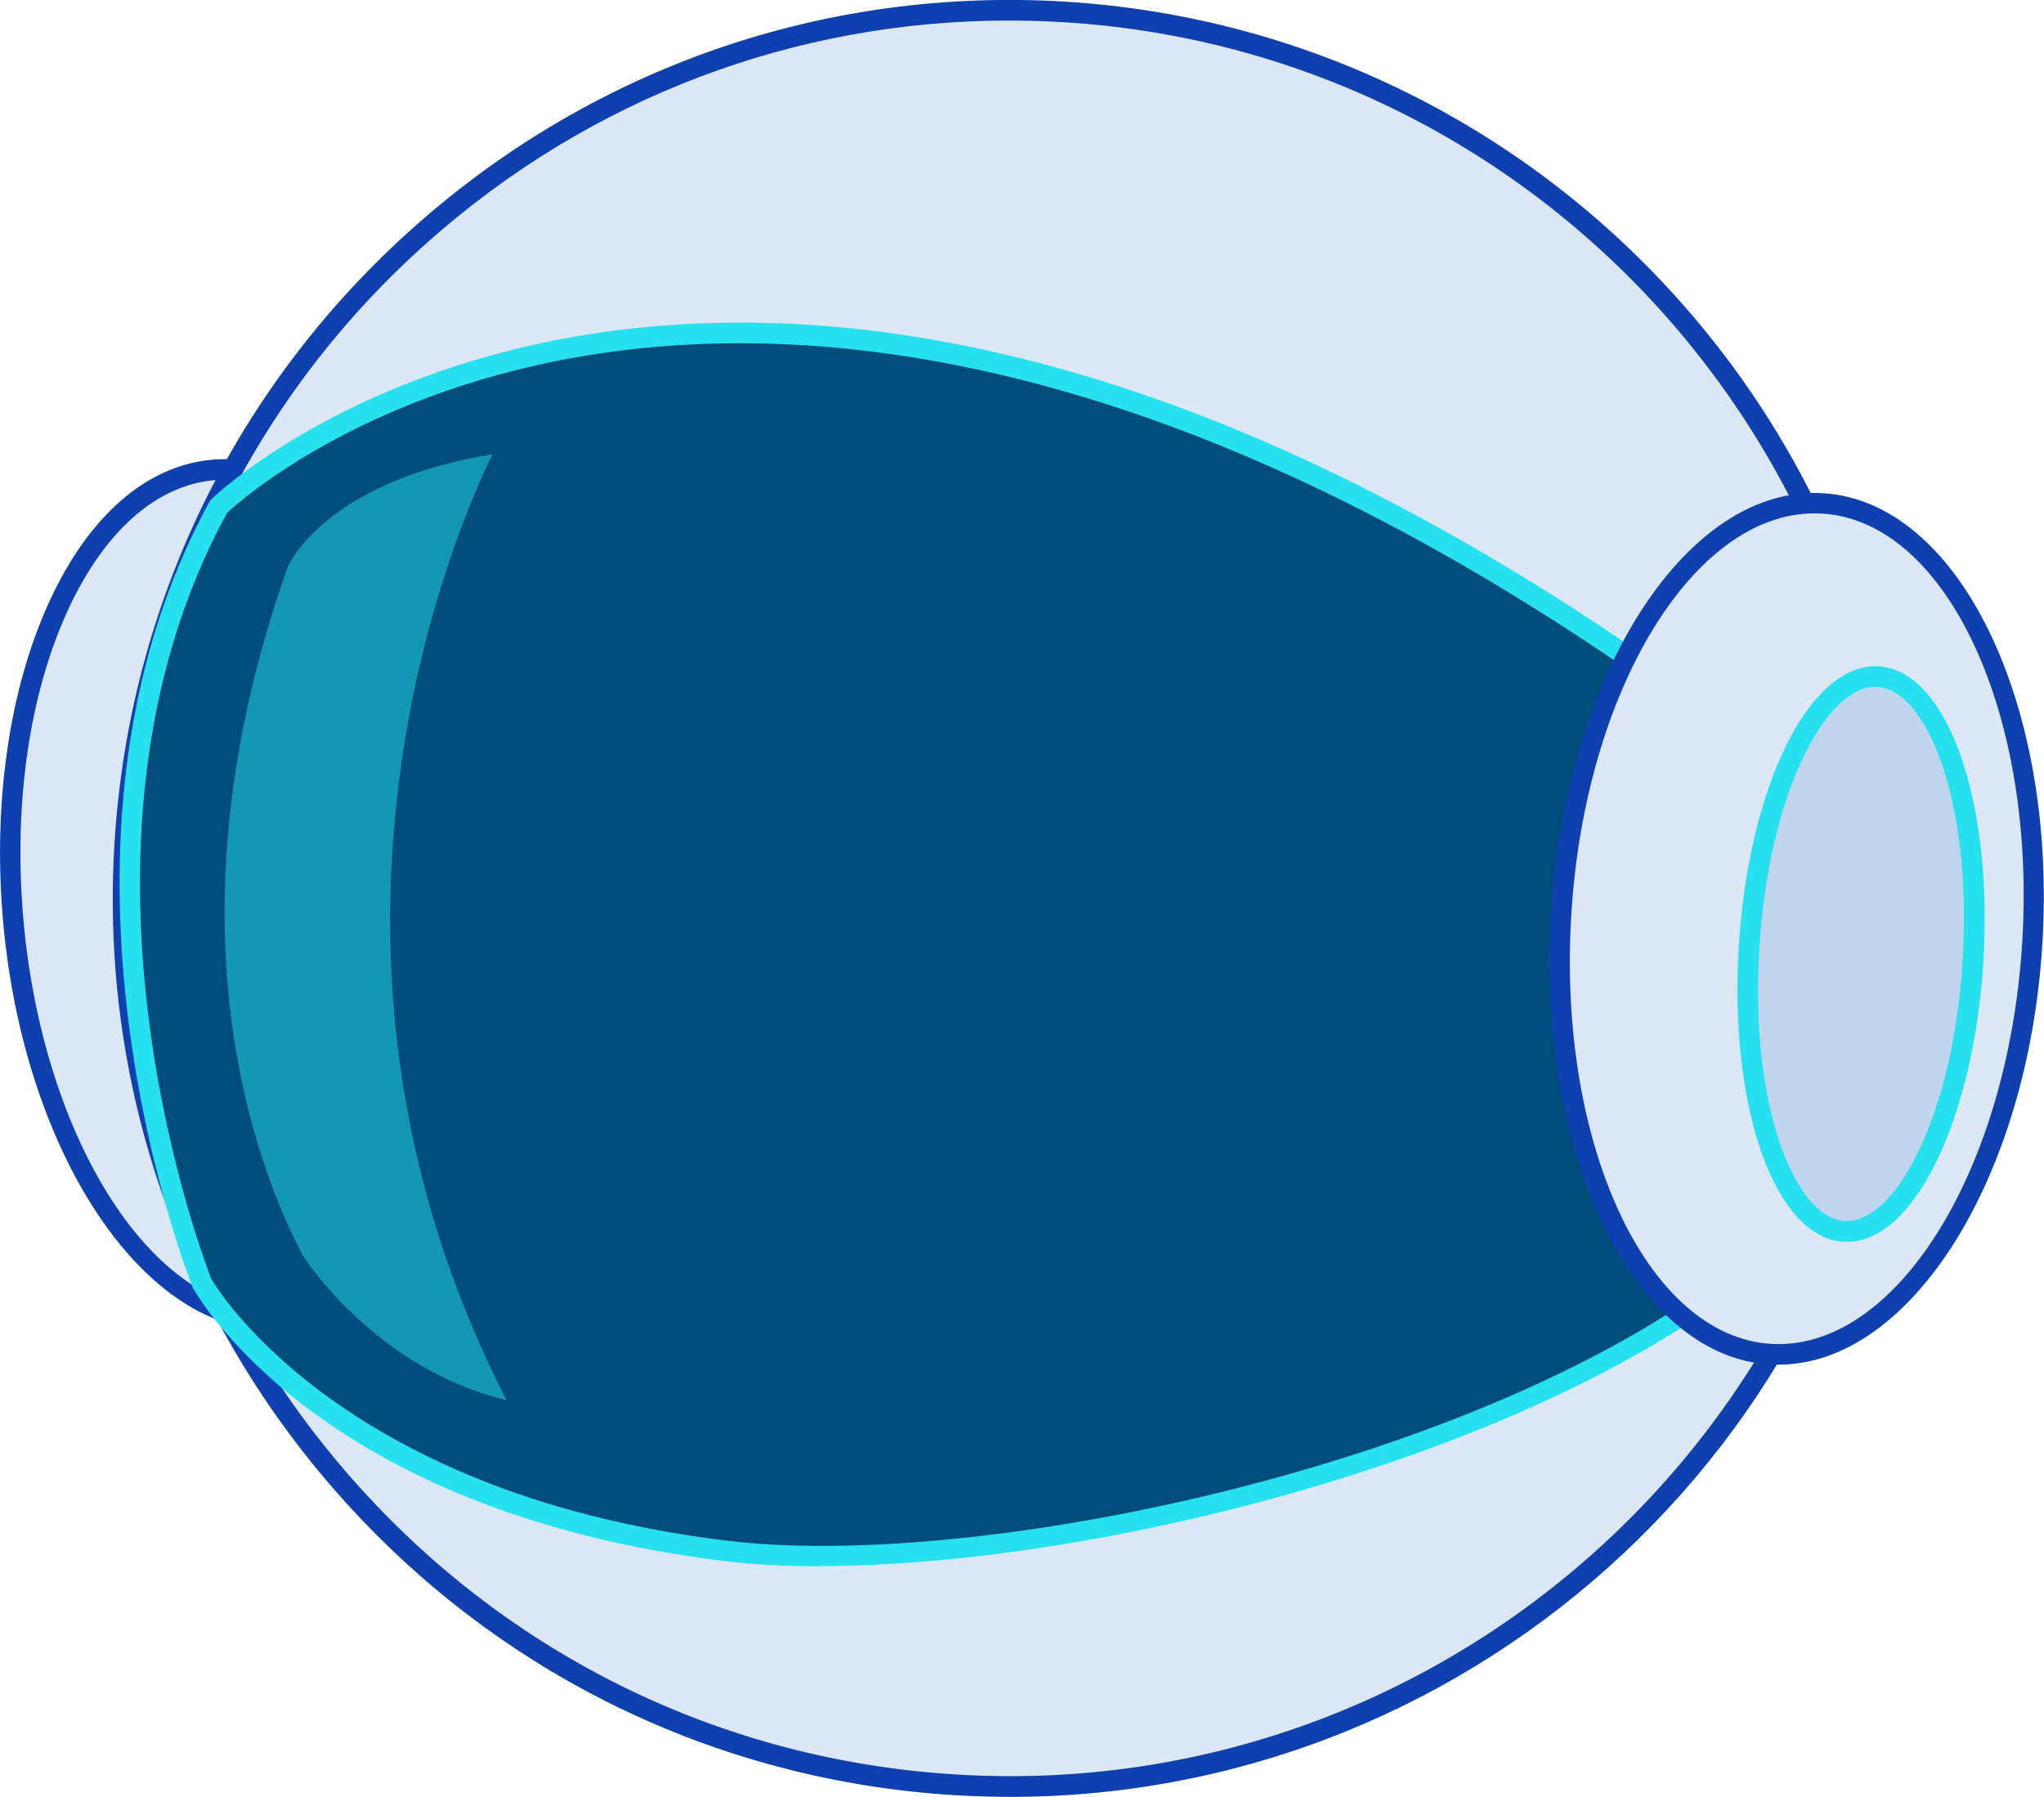
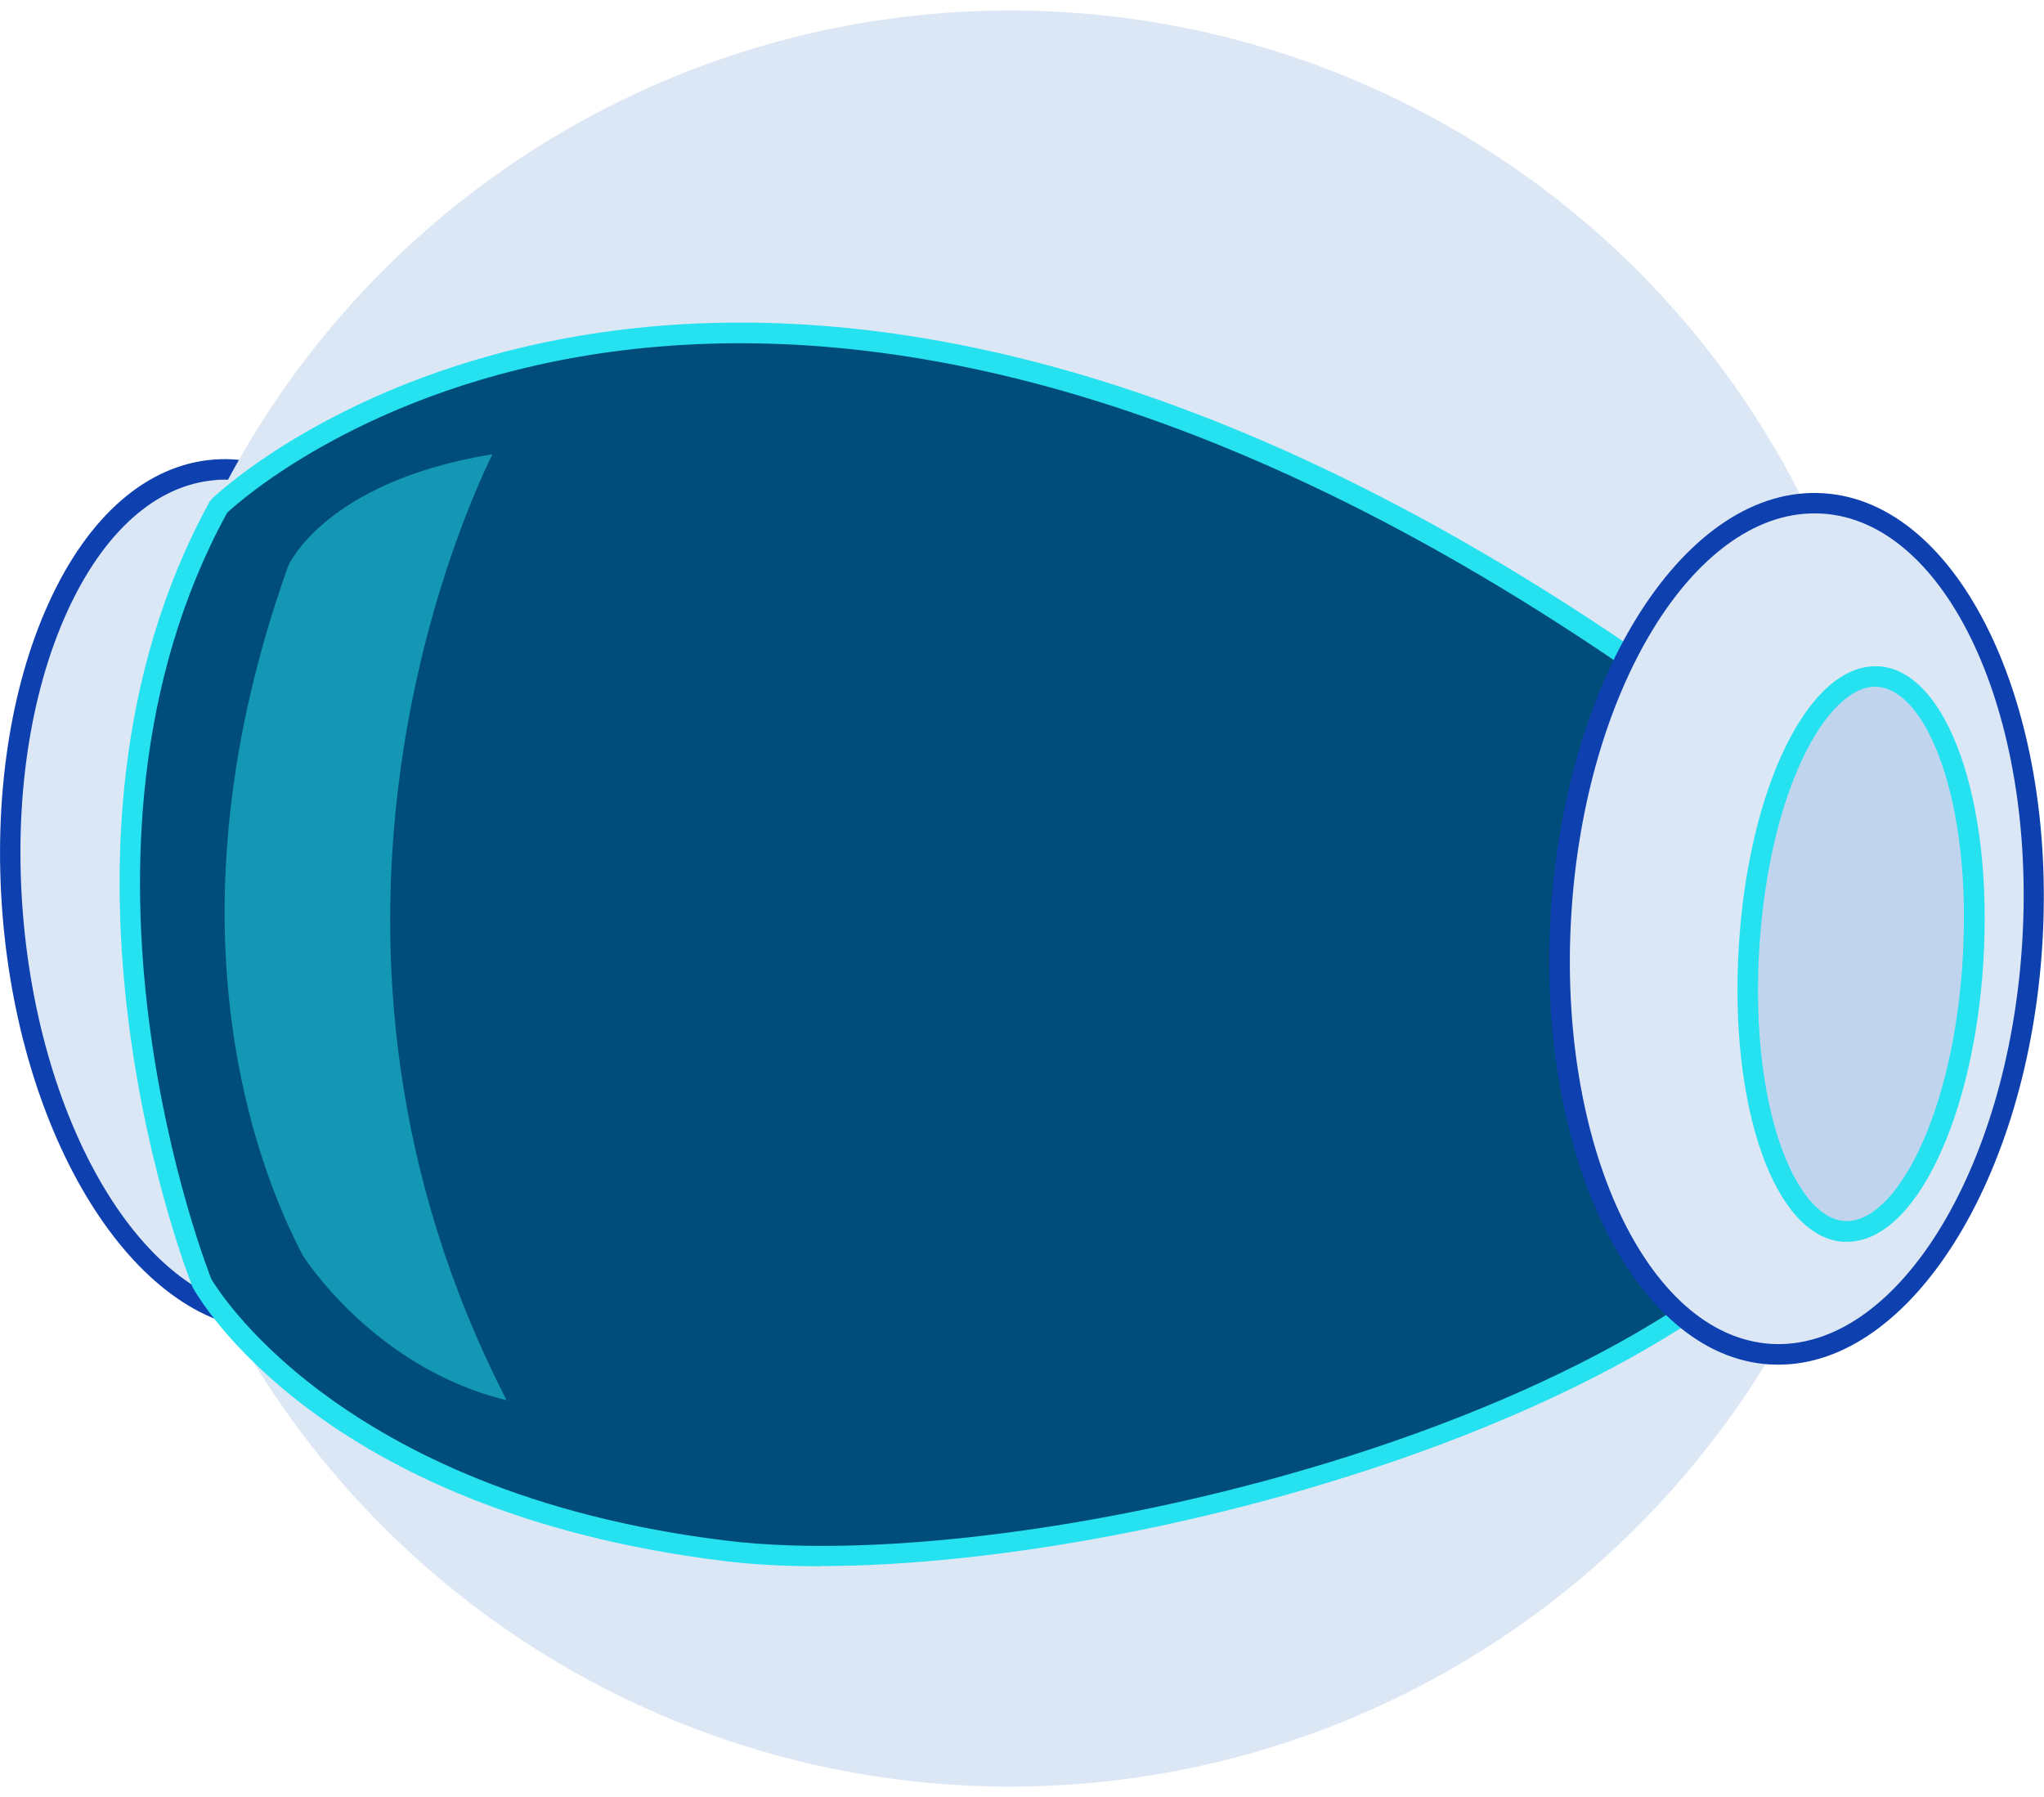
<svg xmlns="http://www.w3.org/2000/svg" viewBox="0 0 99.45 87.43">
  <defs>
    <style>.st2{fill: #26e1ef}.st3{fill: #004d7b}.st4{fill: #0e40af}.st5{fill: #dce7f5}</style>
  </defs>
  <g id="textes">
    <ellipse class="st5" cx="12.07" cy="43.53" rx="11.49" ry="20.74" transform="rotate(-4.5 12.054 43.553)" />
    <path class="st4" d="M13.2 64.72c-6.38 0-12.18-8.9-13.08-20.25-.44-5.6.36-10.98 2.25-15.13 1.93-4.25 4.79-6.73 8.04-6.98 6.6-.5 12.7 8.56 13.62 20.23S20.34 64.18 13.75 64.7l-.54.02zm-2.24-41.38c-.16 0-.32 0-.48.02-2.87.23-5.43 2.5-7.21 6.4-1.82 4-2.59 9.2-2.16 14.64.88 11.12 6.51 19.8 12.54 19.31 6.04-.48 10.24-9.91 9.36-21.04-.85-10.83-6.21-19.33-12.07-19.33z" />
    <ellipse class="st5" cx="49.14" cy="43.72" rx="43.21" ry="43.16" transform="rotate(-86.5 49.145 43.716)" />
-     <path class="st4" d="M49.17 87.43c-.9 0-1.79-.03-2.7-.08-11.64-.71-22.31-5.92-30.03-14.67C8.72 63.93 4.86 52.7 5.57 41.04c.71-11.65 5.92-22.33 14.66-30.07C28.96 3.24 40.18-.63 51.82.08c24.03 1.48 42.38 22.25 40.9 46.31-1.42 23.15-20.69 41.04-43.56 41.04zM49.09 1C38.68 1 28.75 4.75 20.88 11.72 12.34 19.28 7.26 29.71 6.56 41.1s3.07 22.37 10.62 30.91c7.55 8.55 17.97 13.64 29.34 14.33 23.5 1.45 43.76-16.51 45.2-40.02 1.45-23.5-16.48-43.8-39.96-45.24-.89-.05-1.78-.08-2.67-.08z" />
    <g>
      <path class="st3" d="M10.65 24.64s23.53-23.39 68.51 7.3c39.7 27.09-21.72 46.24-43.9 43.52C15.62 73.05 9.82 62.42 9.82 62.42s-8.48-20.86.83-37.78z" />
      <path class="st2" d="M39.9 76.21c-1.71 0-3.29-.08-4.7-.26-19.67-2.42-25.57-12.86-25.82-13.3-.11-.26-8.48-21.32.83-38.26l.09-.11c.24-.24 24.33-23.33 69.14 7.24 11.01 7.52 15.21 15 12.48 22.25C86.7 67.63 56.99 76.2 39.9 76.2zM11.05 24.95c-9.02 16.5-.85 37.07-.77 37.28.03.05 5.91 10.39 25.04 12.73 15.36 1.89 50.07-6.69 55.67-21.53 2.55-6.76-1.52-13.85-12.11-21.07-43.13-29.43-66.6-8.56-67.83-7.41z" />
    </g>
    <g>
      <ellipse class="st5" cx="87.41" cy="45.19" rx="20.74" ry="11.49" transform="rotate(-86.49 87.409 45.192)" />
      <path class="st4" d="M86.53 66.4l-.42-.01c-6.6-.4-11.38-10.24-10.66-21.93.72-11.69 6.64-20.88 13.26-20.46 6.6.4 11.38 10.24 10.66 21.93-.7 11.44-6.42 20.47-12.84 20.47zm1.75-41.42c-5.9 0-11.17 8.63-11.83 19.54-.68 11.14 3.68 20.5 9.73 20.87 6.05.35 11.52-8.39 12.21-19.53s-3.68-20.5-9.73-20.87l-.37-.01z" />
      <g>
        <ellipse cx="90.55" cy="46.41" rx="13.52" ry="5.46" transform="rotate(-86.49 90.549 46.412)" fill="#c0d5ed" />
        <path class="st2" d="M89.86 60.42h-.17c-3.33-.2-5.57-6.51-5.09-14.36.47-7.72 3.37-13.64 6.64-13.64h.17c3.33.21 5.57 6.51 5.09 14.36-.22 3.67-1.02 7.09-2.23 9.63-1.24 2.59-2.79 4.01-4.41 4.01zm1.39-27.01c-2.37 0-5.17 5.03-5.65 12.7-.48 7.78 1.76 13.16 4.15 13.3 1.22.07 2.54-1.18 3.61-3.43 1.16-2.43 1.92-5.72 2.13-9.26.48-7.78-1.76-13.16-4.15-13.3h-.1z" />
      </g>
    </g>
    <g opacity=".5">
      <path class="st2" d="M24.51 21.68c-9 1.27-10.8 5.74-10.8 5.74-6.47 18.1-1.25 30.07.73 33.83 0 0 3.71 6.01 10.86 7.38-13.03-24.53-.79-46.82-.79-46.82" />
      <path class="st3" d="M25.93 69.09l-.7-.13c-7.21-1.38-10.93-7.29-11.08-7.54-2.33-4.42-7.03-16.56-.76-34.12.08-.2 1.98-4.67 11.08-5.96l.07.47.27.15c-.12.22-12 22.42.79 46.5l.33.63zM23.97 22.1c-8.16 1.33-9.93 5.4-9.95 5.44-6.18 17.3-1.56 29.22.71 33.54.02.04 3.46 5.49 9.92 7.05-11.42-22.22-2.32-42.71-.69-46.03z" />
    </g>
  </g>
</svg>